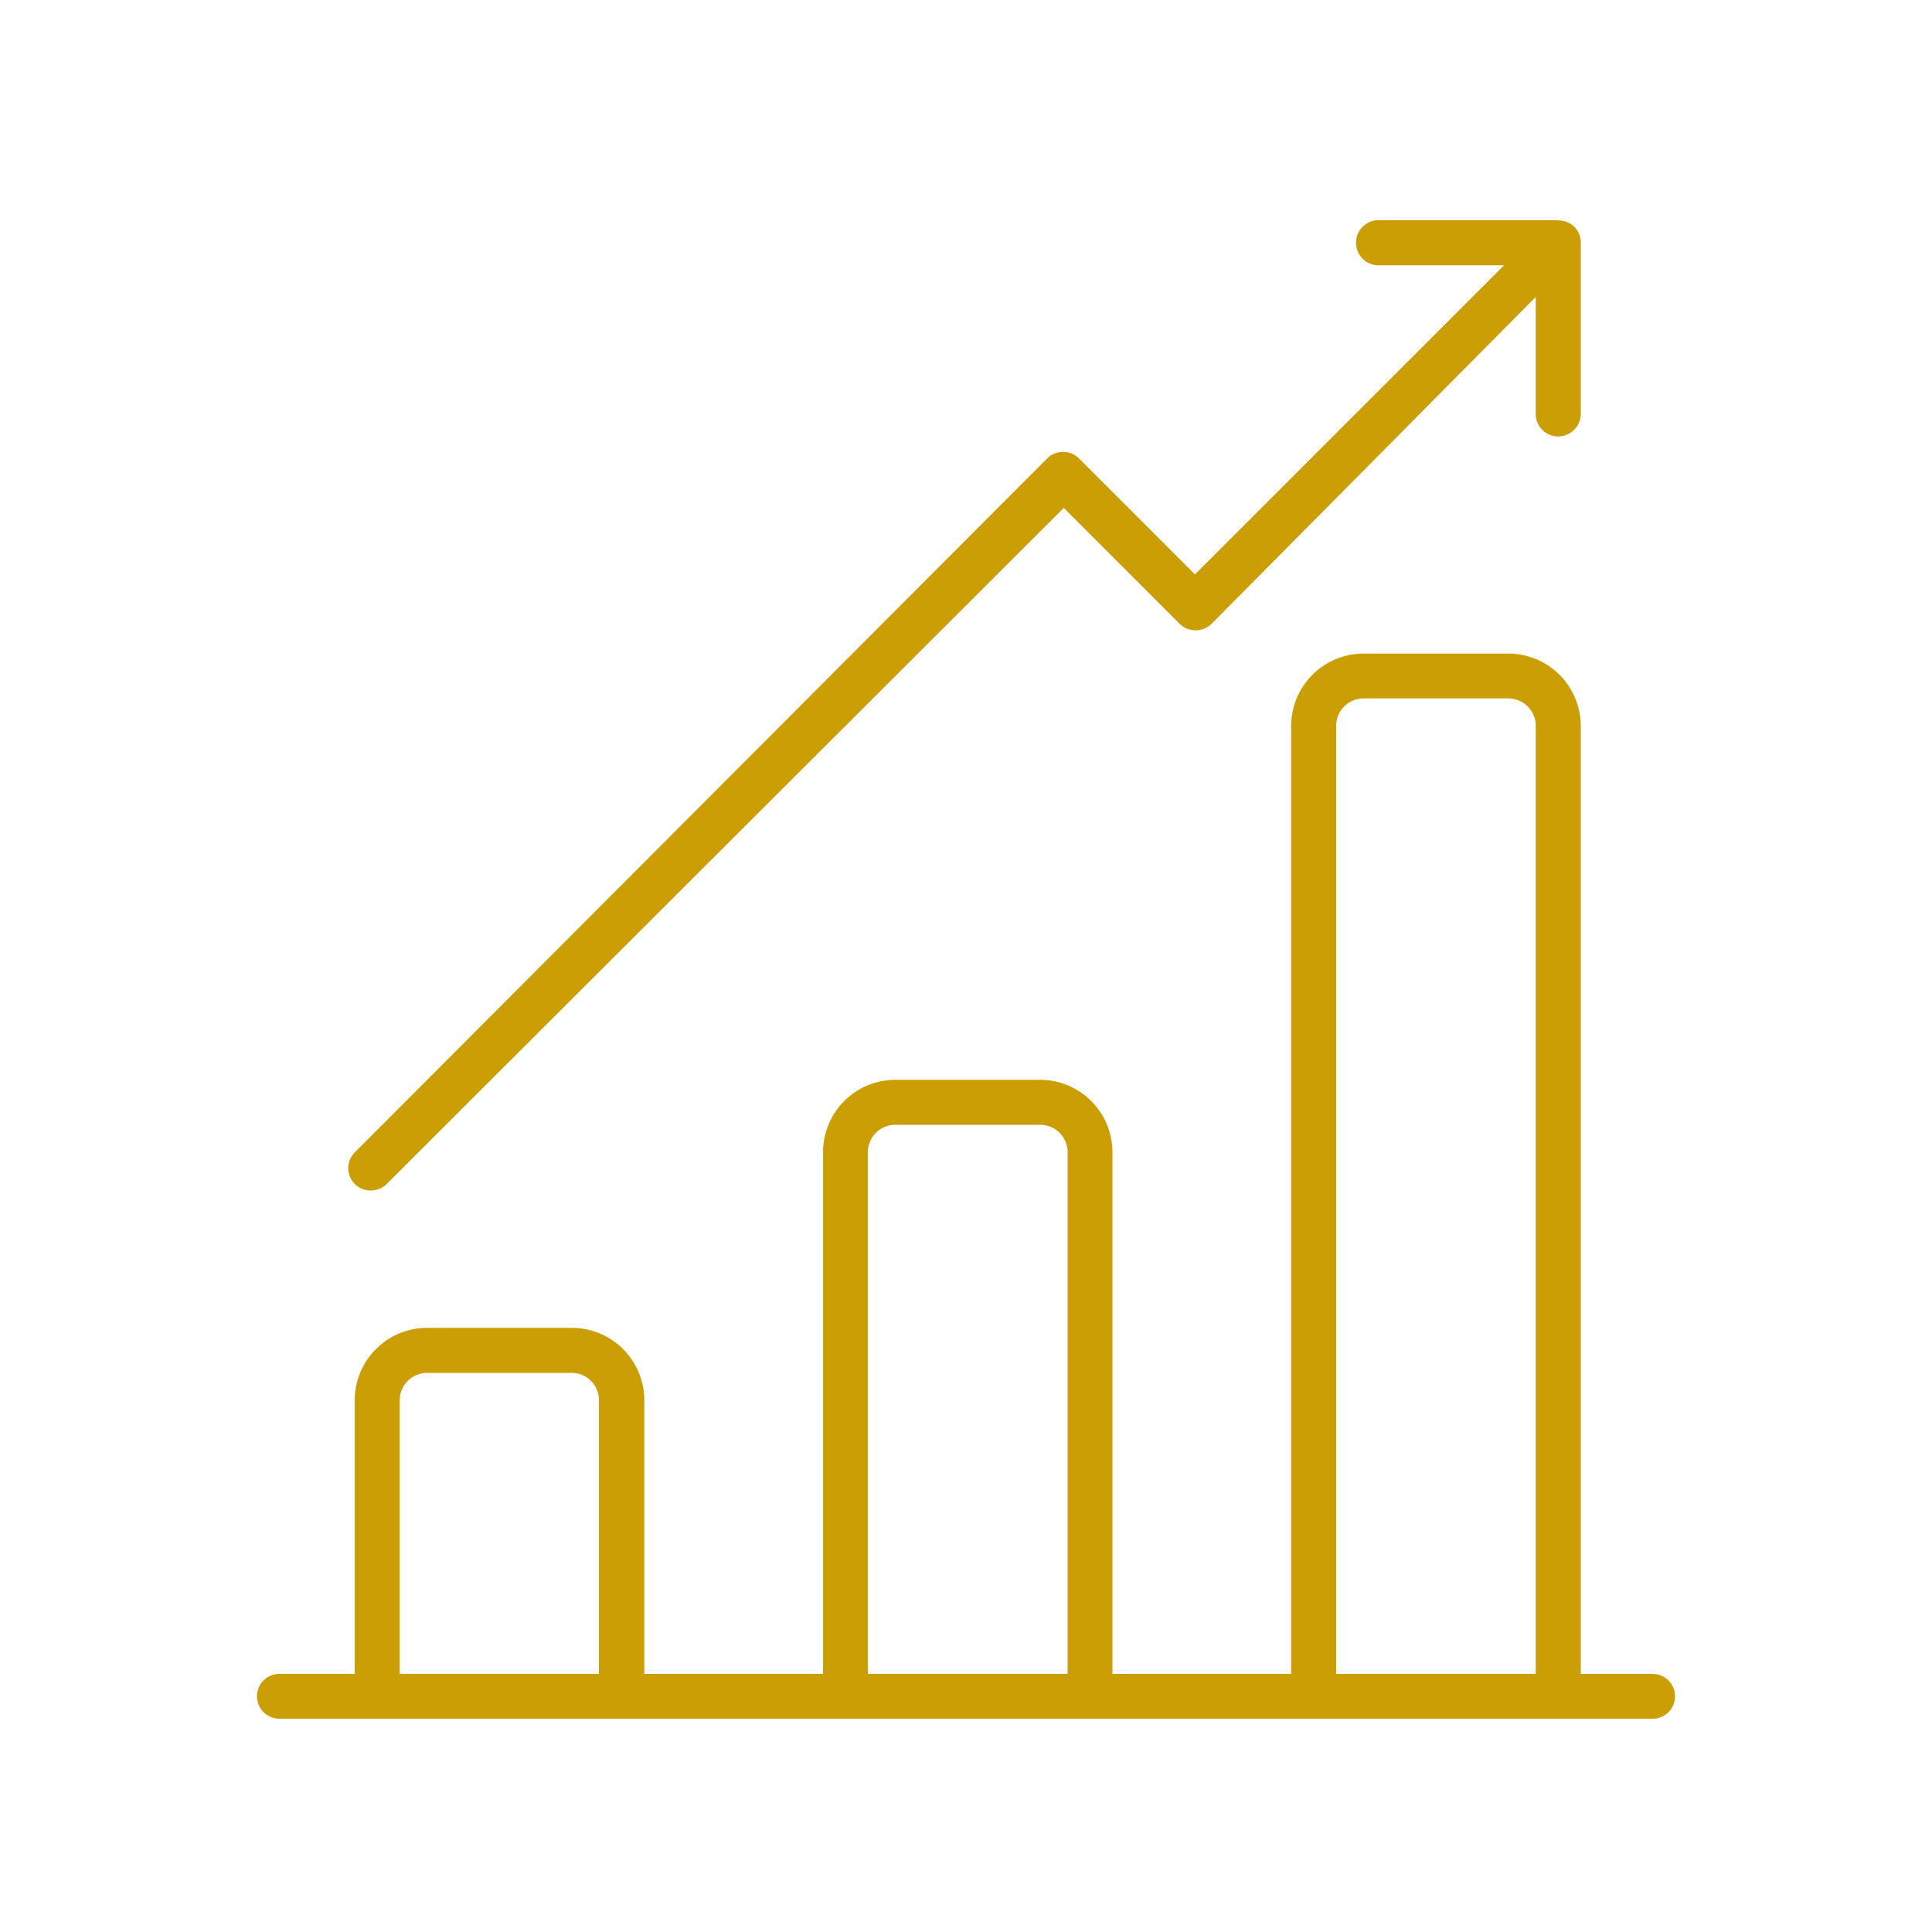
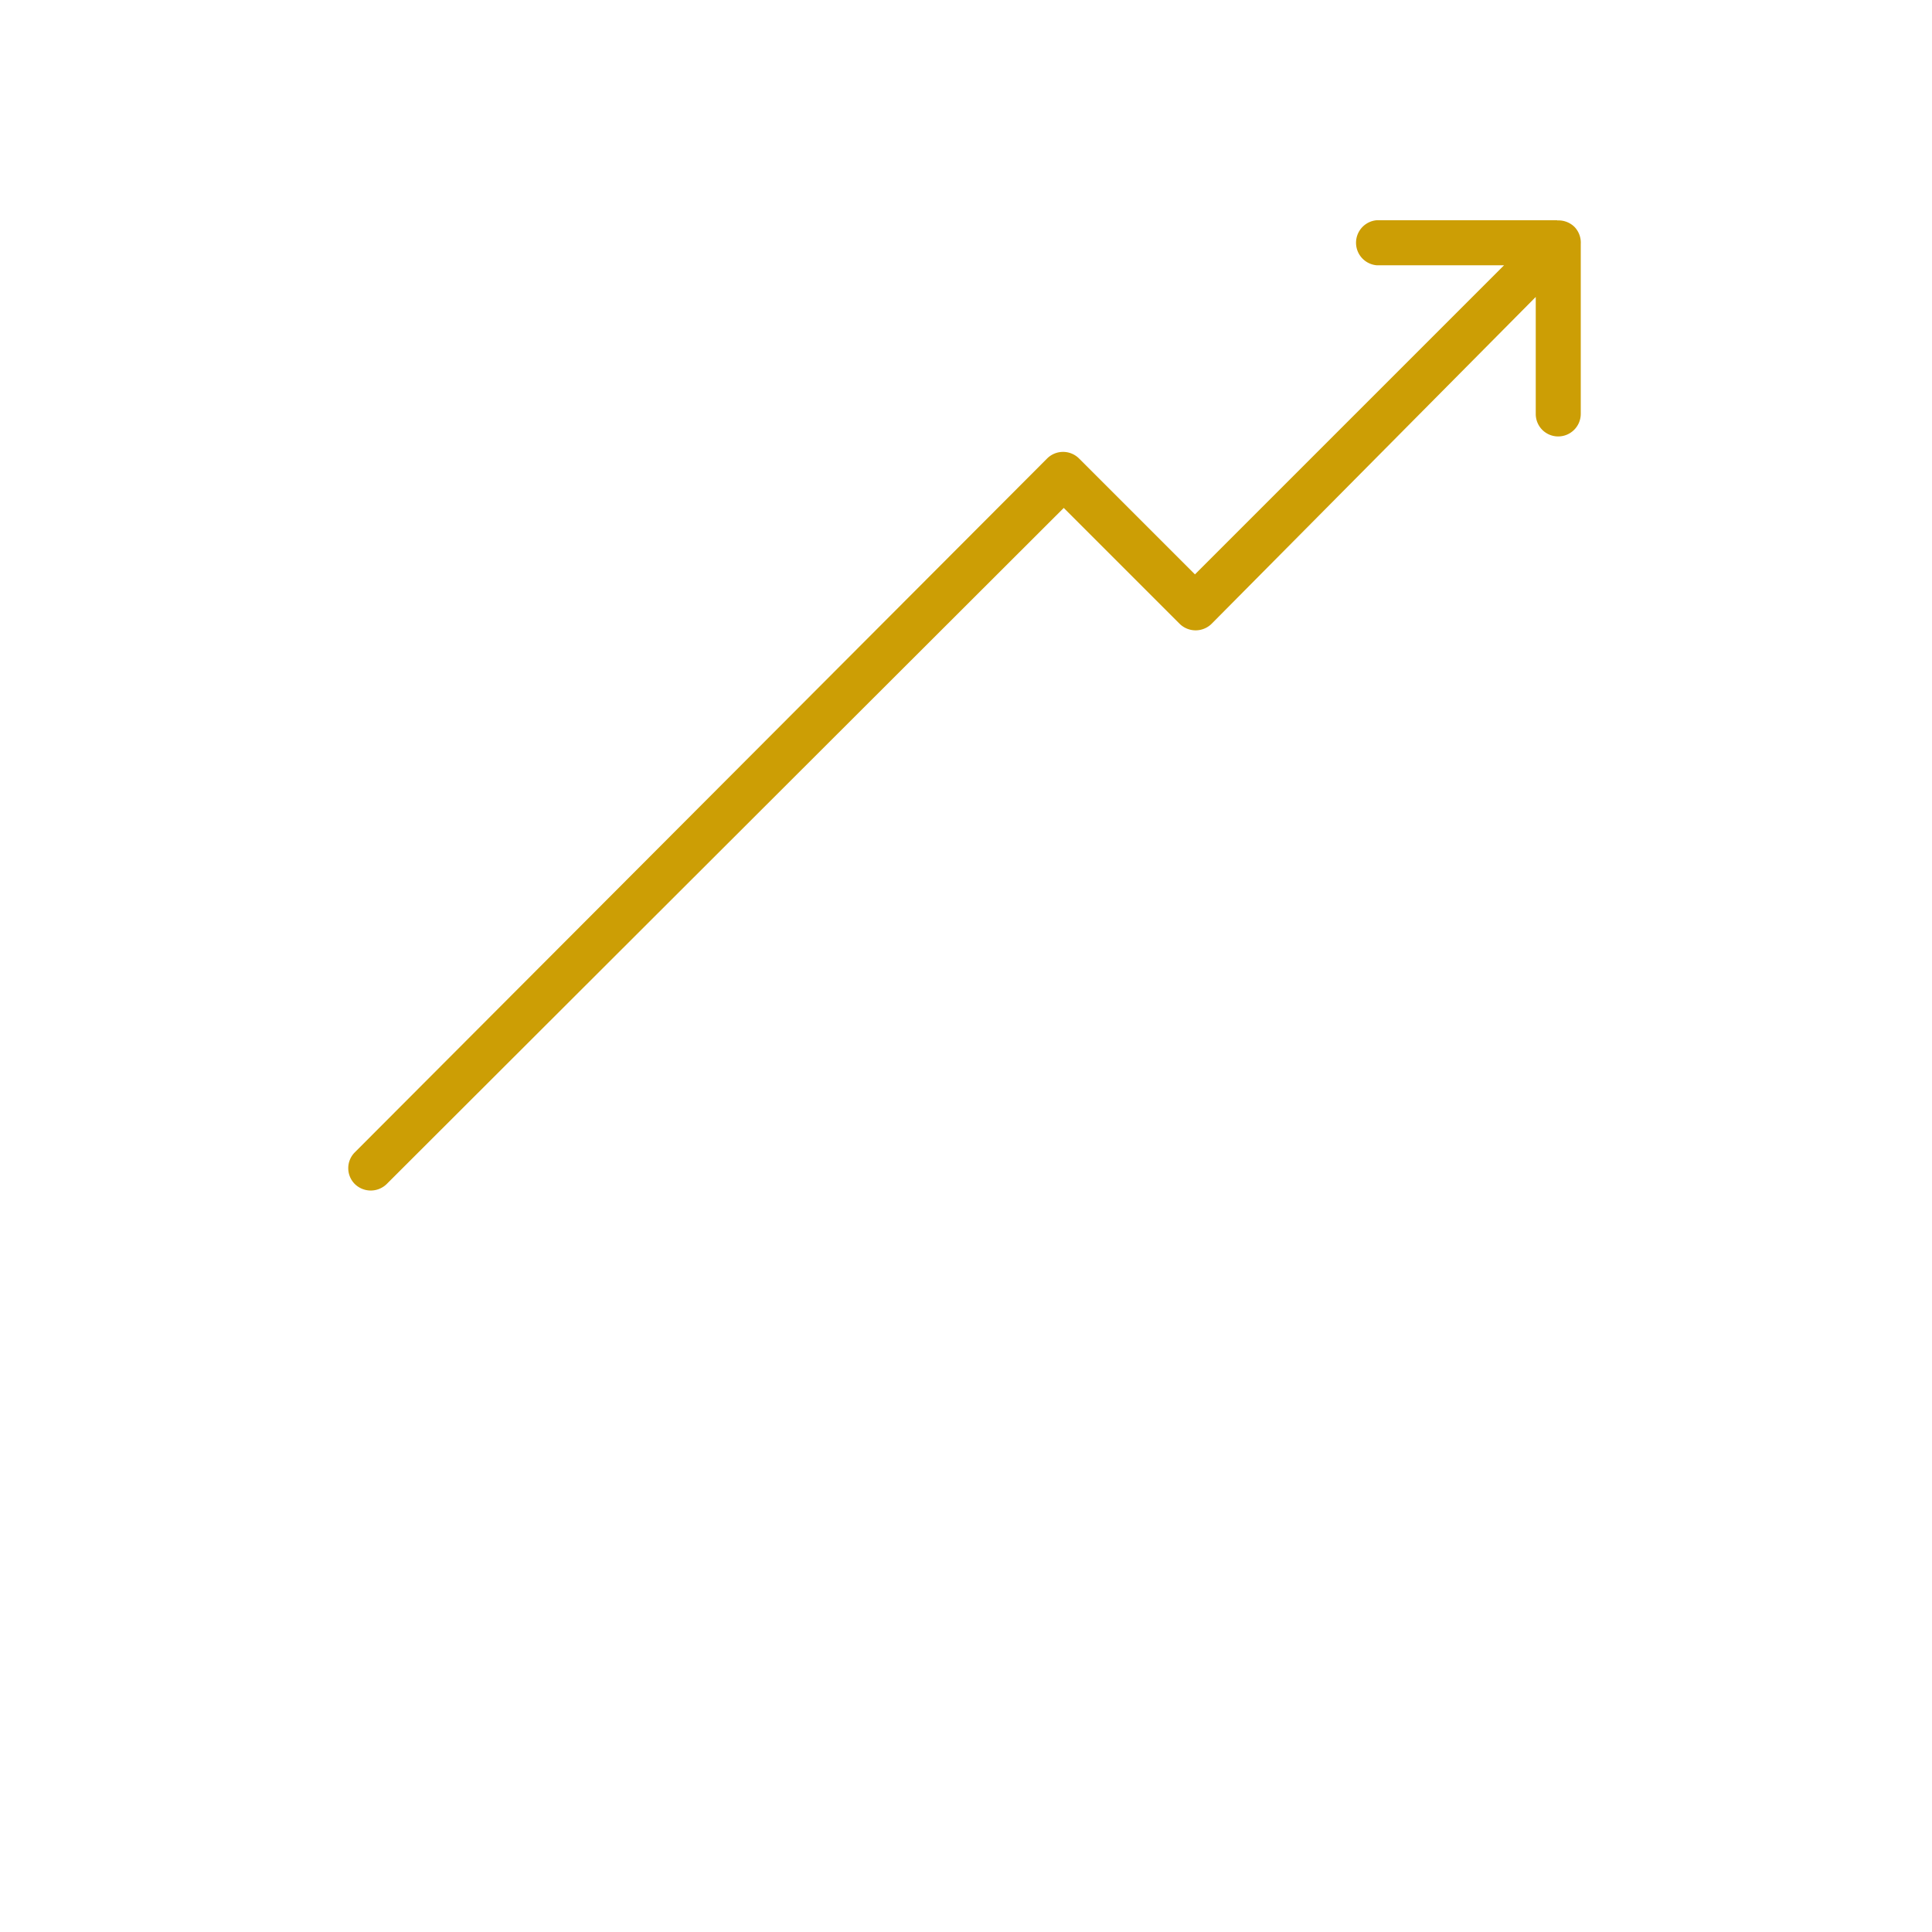
<svg xmlns="http://www.w3.org/2000/svg" id="Layer_1" data-name="Layer 1" viewBox="0 0 100 100">
  <defs>
    <style>.cls-1{fill:#cc9e05;}</style>
  </defs>
-   <path class="cls-1" d="M44.92,59.64a1.42,1.42,0,0,1,1.42-1.42h7.5a1.42,1.42,0,0,1,1.42,1.42v27H44.92ZM69.16,37.57a1.42,1.42,0,0,1,1.42-1.42h7.49a1.42,1.42,0,0,1,1.42,1.42V86.64H69.16ZM31,86.64H20.69V72.48a1.42,1.42,0,0,1,1.42-1.42h7.5A1.41,1.41,0,0,1,31,72.48ZM29.61,68.73h-7.5a3.75,3.75,0,0,0-3.75,3.75V86.64h-3.9a1.16,1.16,0,0,0,0,2.32H85.54a1.16,1.16,0,0,0,0-2.32H81.82V37.57a3.75,3.75,0,0,0-3.75-3.74H70.58a3.75,3.75,0,0,0-3.75,3.74V86.64H57.58v-27a3.75,3.75,0,0,0-3.74-3.75h-7.5a3.75,3.75,0,0,0-3.74,3.75v27H33.35V72.48a3.75,3.75,0,0,0-3.74-3.75" />
  <path class="cls-1" d="M80.65,22.59a1.17,1.17,0,0,0,1.17-1.16v-8.8a1.17,1.17,0,0,0-.33-.89,1.18,1.18,0,0,0-.89-.33l0-.37,0,.36H71.25a1.17,1.17,0,0,0,0,2.33h6.6l-16,16-6-6a1.17,1.17,0,0,0-1.65,0L18.37,59.64a1.16,1.16,0,0,0,0,1.65,1.18,1.18,0,0,0,1.64,0l35.05-35,6,6a1.18,1.18,0,0,0,1.65,0L79.49,15.37v6.06a1.16,1.16,0,0,0,1.16,1.16" />
</svg>